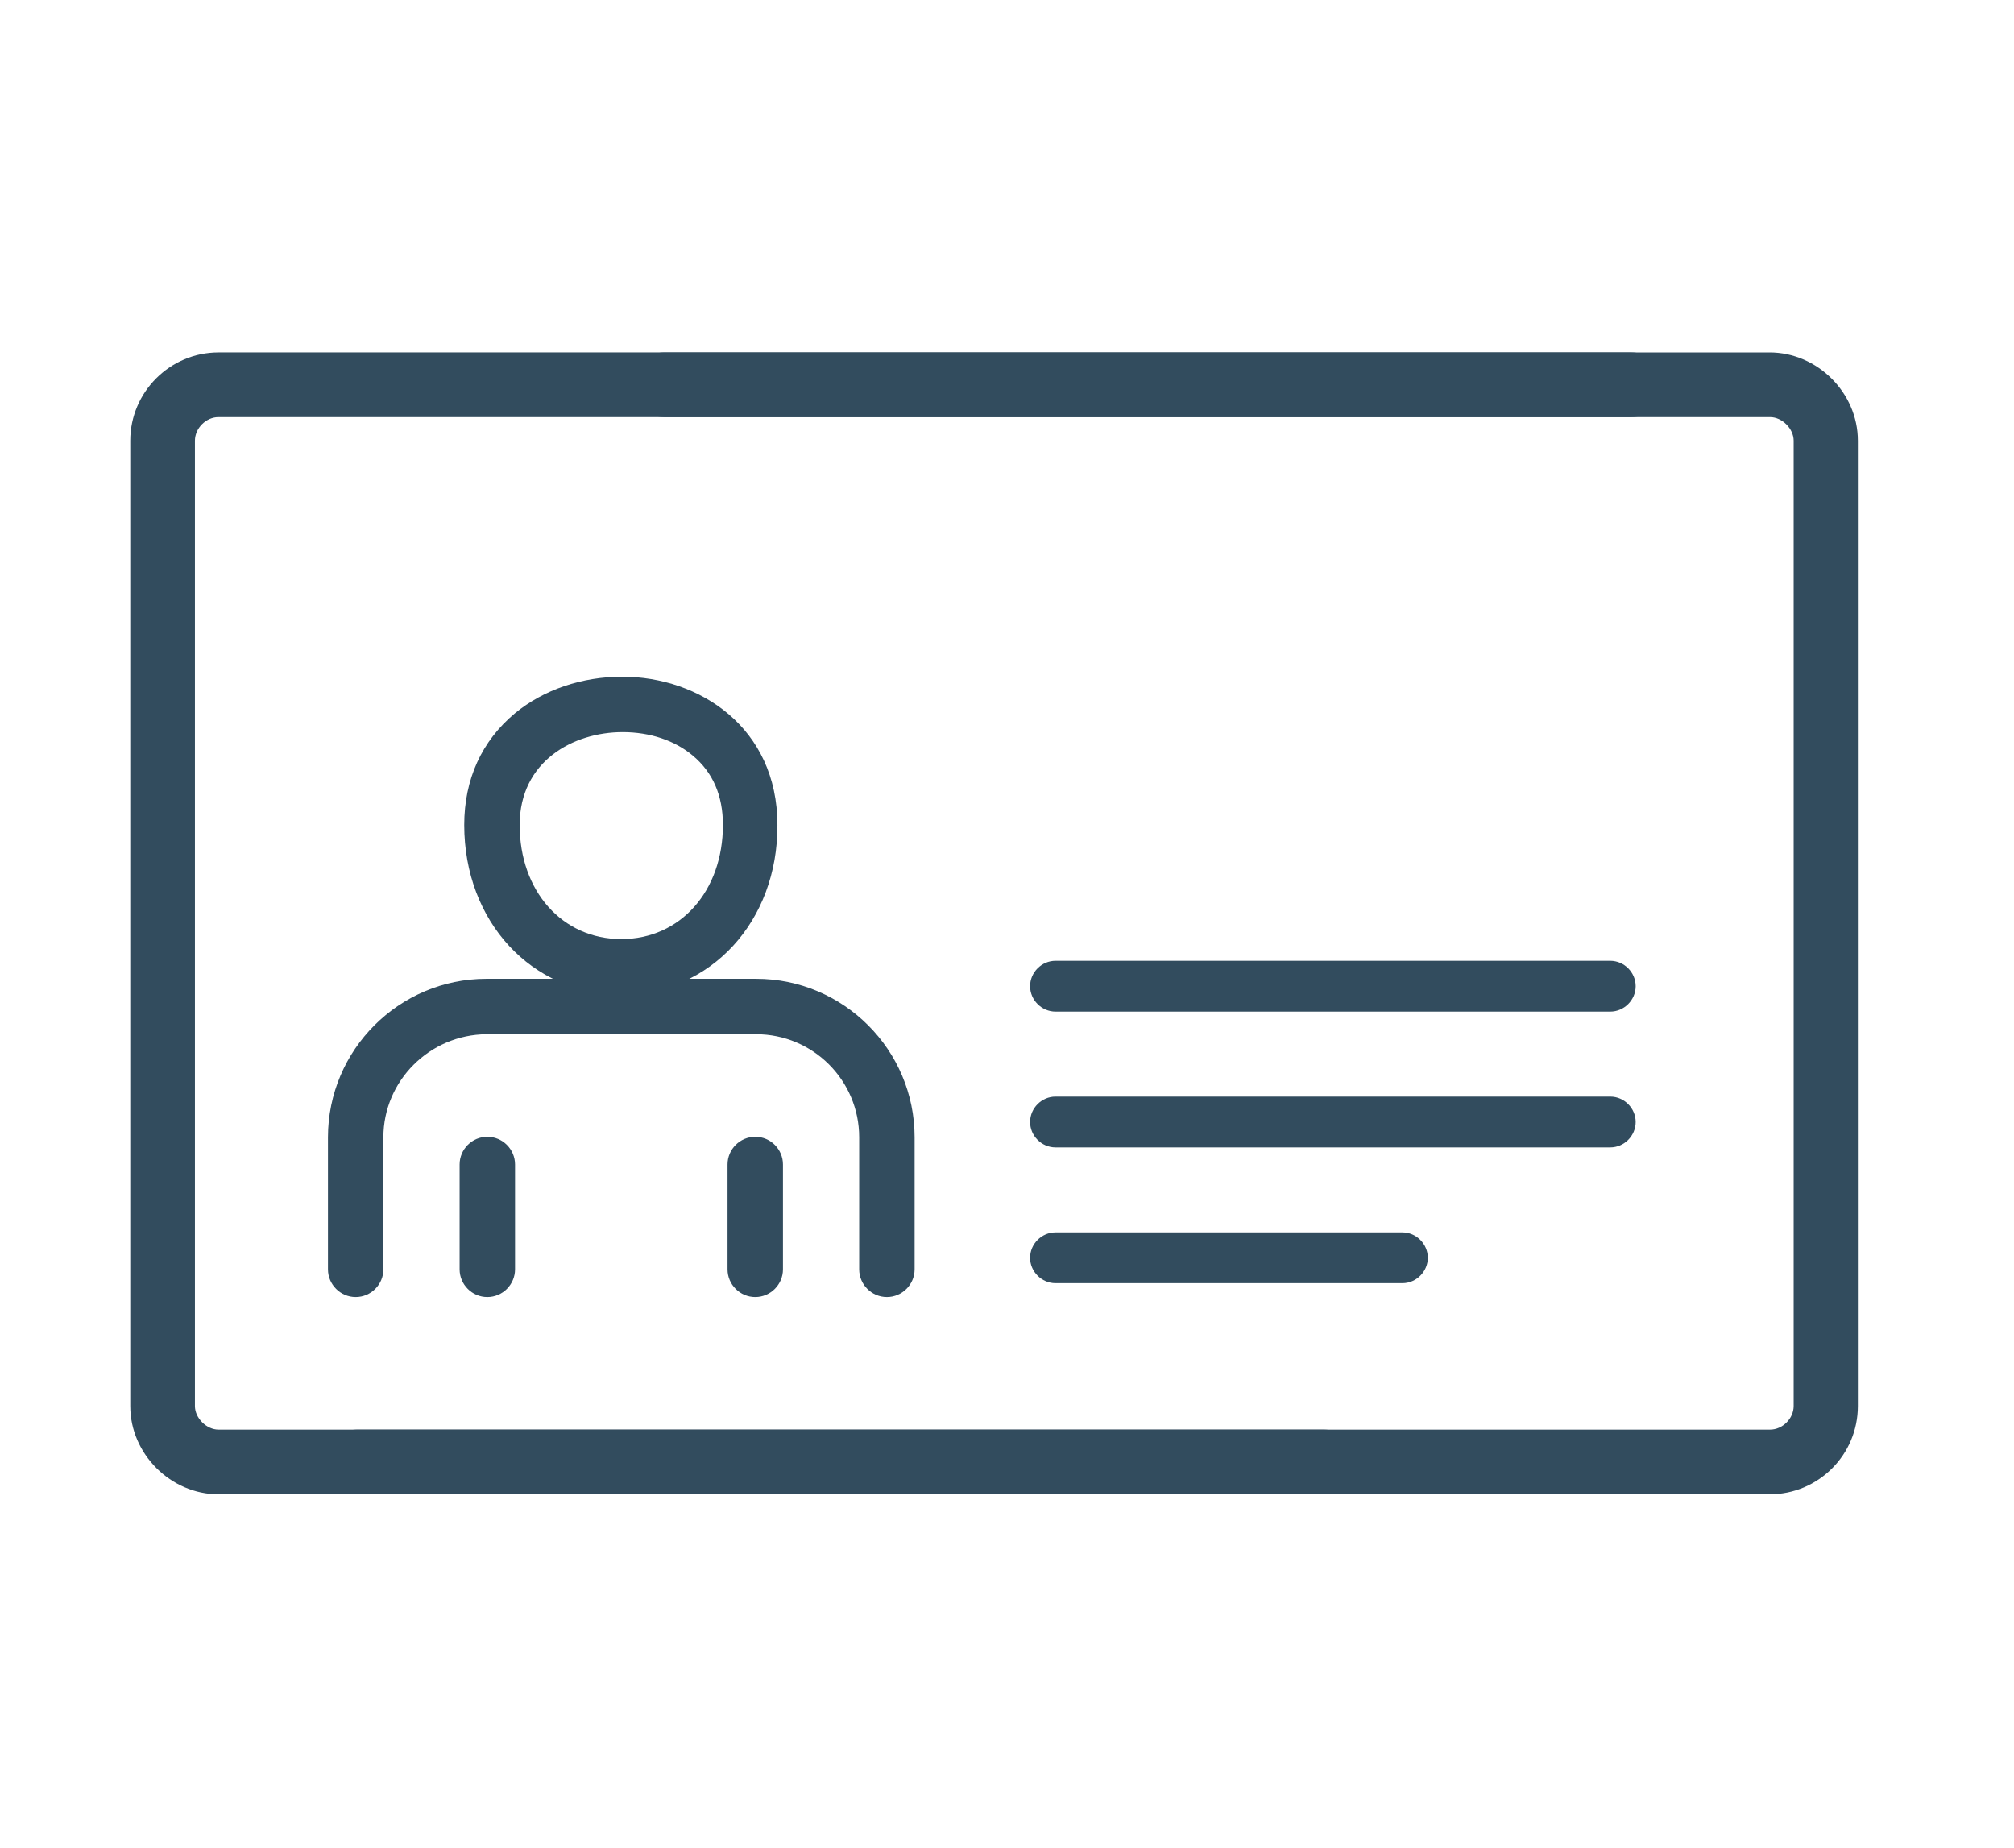
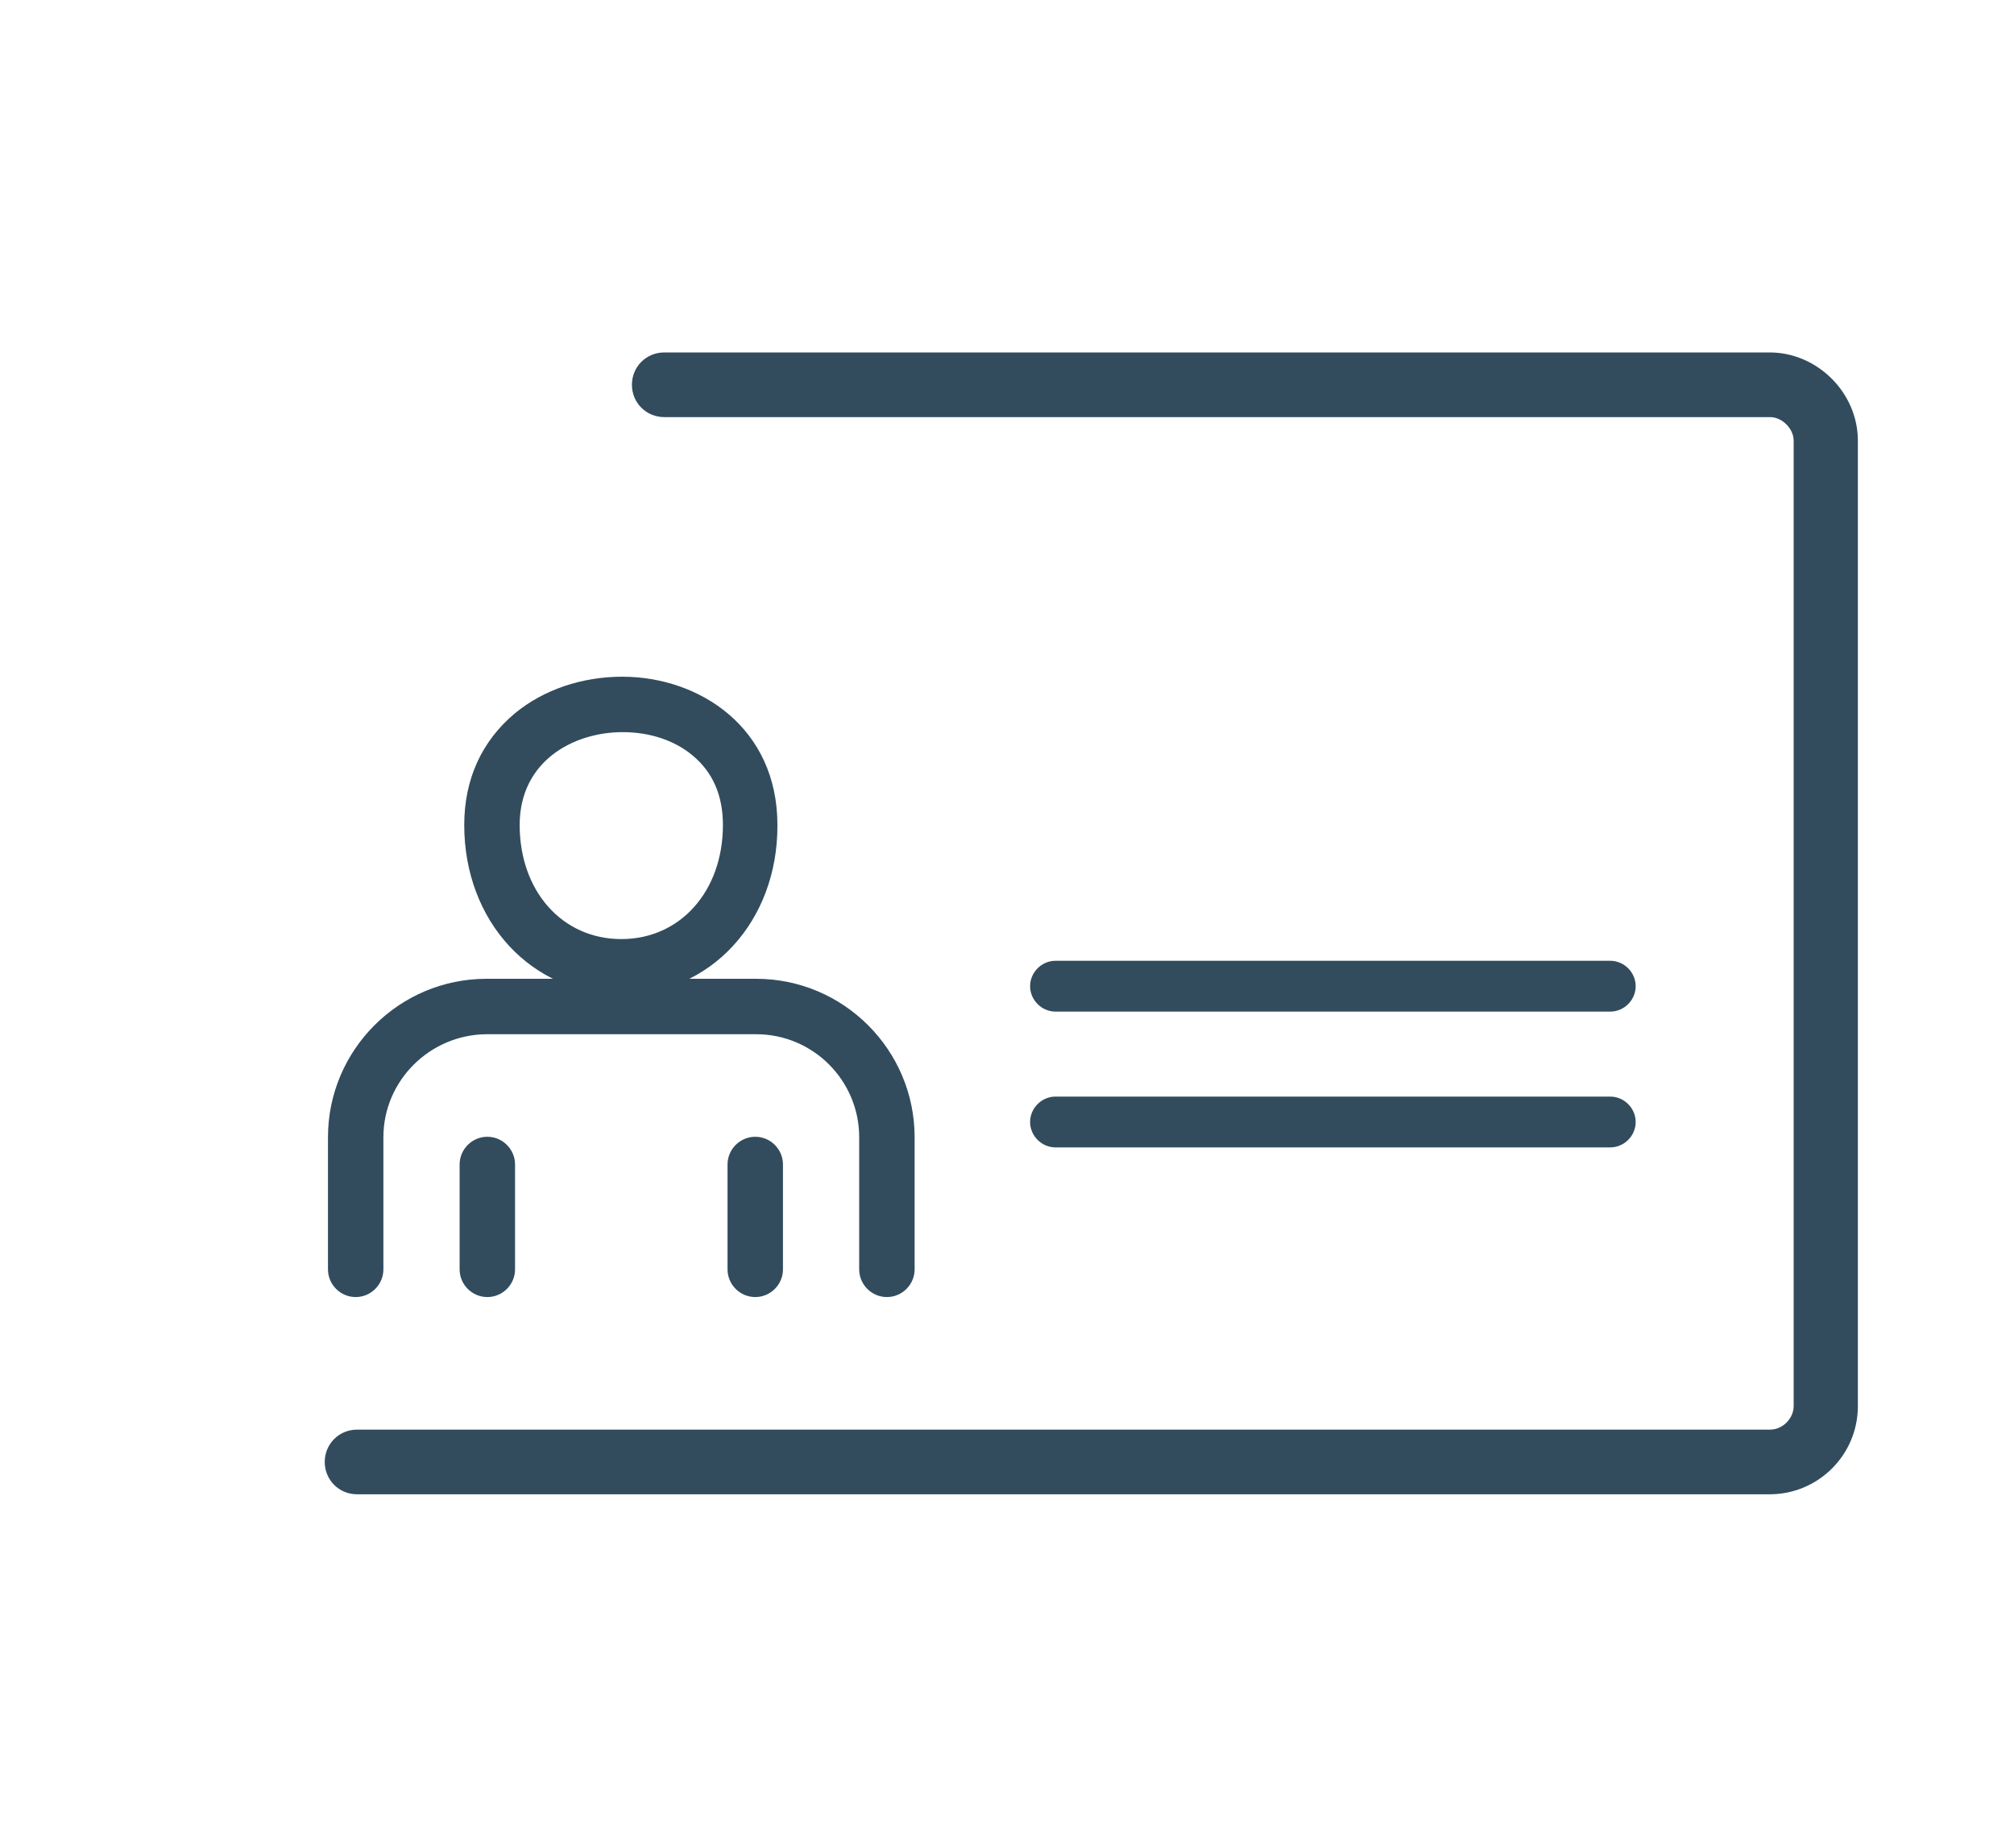
<svg xmlns="http://www.w3.org/2000/svg" version="1.1" id="レイヤー_1" x="0px" y="0px" viewBox="0 0 436 400" style="enable-background:new 0 0 436 400;" xml:space="preserve">
  <style type="text/css">
	.st0{fill:#324C5E;}
</style>
  <path class="st0" d="M383.1,323.5H77.3c-3.9,0-7-3.1-7-7s3.1-7,7-7h305.9c2.7,0,5.1-2.4,5.1-5.1v-209c0-2.6-2.5-5.1-5.1-5.1H143.8  c-3.9,0-7-3.1-7-7s3.1-7,7-7h239.3c10.3,0,19.1,8.7,19.1,19.1v209C402.2,315,393.6,323.5,383.1,323.5z" />
  <path class="st0" d="M348.6,219H228.5c-3,0-5.5-2.5-5.5-5.5s2.5-5.5,5.5-5.5h120.1c3,0,5.5,2.5,5.5,5.5S351.6,219,348.6,219z" />
  <path class="st0" d="M348.6,248.4H228.5c-3,0-5.5-2.5-5.5-5.5s2.5-5.5,5.5-5.5h120.1c3,0,5.5,2.5,5.5,5.5S351.6,248.4,348.6,248.4z" />
-   <path class="st0" d="M303.6,277.8h-75.1c-3,0-5.5-2.5-5.5-5.5s2.5-5.5,5.5-5.5h75.1c3,0,5.5,2.5,5.5,5.5S306.6,277.8,303.6,277.8z" />
  <path class="st0" d="M134.5,215.3c-19.4,0-34-15.8-34-36.7c0-9.9,3.8-18.2,11-24.2c6.2-5.1,14.5-7.9,23.2-7.9  c16.7,0,33.6,11,33.6,32.1C168.4,199.5,153.8,215.3,134.5,215.3z M134.8,158.5c-10.7,0-22.3,6.3-22.3,20.1c0,14.3,9.2,24.7,22,24.7  s22-10.4,22-24.7c0-6.4-2.2-11.4-6.5-15C146.1,160.3,140.7,158.5,134.8,158.5z" />
  <path class="st0" d="M192,280.8c-3.3,0-6-2.7-6-6v-28.6c0-12.3-10-22.3-22.3-22.3h-58.4C93,224,83,234,83,246.2v28.6  c0,3.3-2.7,6-6,6s-6-2.7-6-6v-28.6c0-18.9,15.4-34.3,34.3-34.3h58.4c18.9,0,34.3,15.4,34.3,34.3v28.6  C198,278.1,195.3,280.8,192,280.8z" />
  <path class="st0" d="M105.5,280.8c-3.3,0-6-2.7-6-6v-22.7c0-3.3,2.7-6,6-6s6,2.7,6,6v22.7C111.5,278.1,108.8,280.8,105.5,280.8z" />
  <path class="st0" d="M163.5,280.8c-3.3,0-6-2.7-6-6v-22.7c0-3.3,2.7-6,6-6s6,2.7,6,6v22.7C169.5,278.1,166.8,280.8,163.5,280.8z" />
-   <path class="st0" d="M286.6,323.5H47.3c-10.3,0-19.1-8.7-19.1-19.1v-209c0-10.5,8.6-19.1,19.1-19.1h305.9c3.9,0,7,3.1,7,7  s-3.1,7-7,7H47.3c-2.7,0-5.1,2.4-5.1,5.1v209c0,2.6,2.5,5.1,5.1,5.1h239.3c3.9,0,7,3.1,7,7S290.5,323.5,286.6,323.5z" />
</svg>